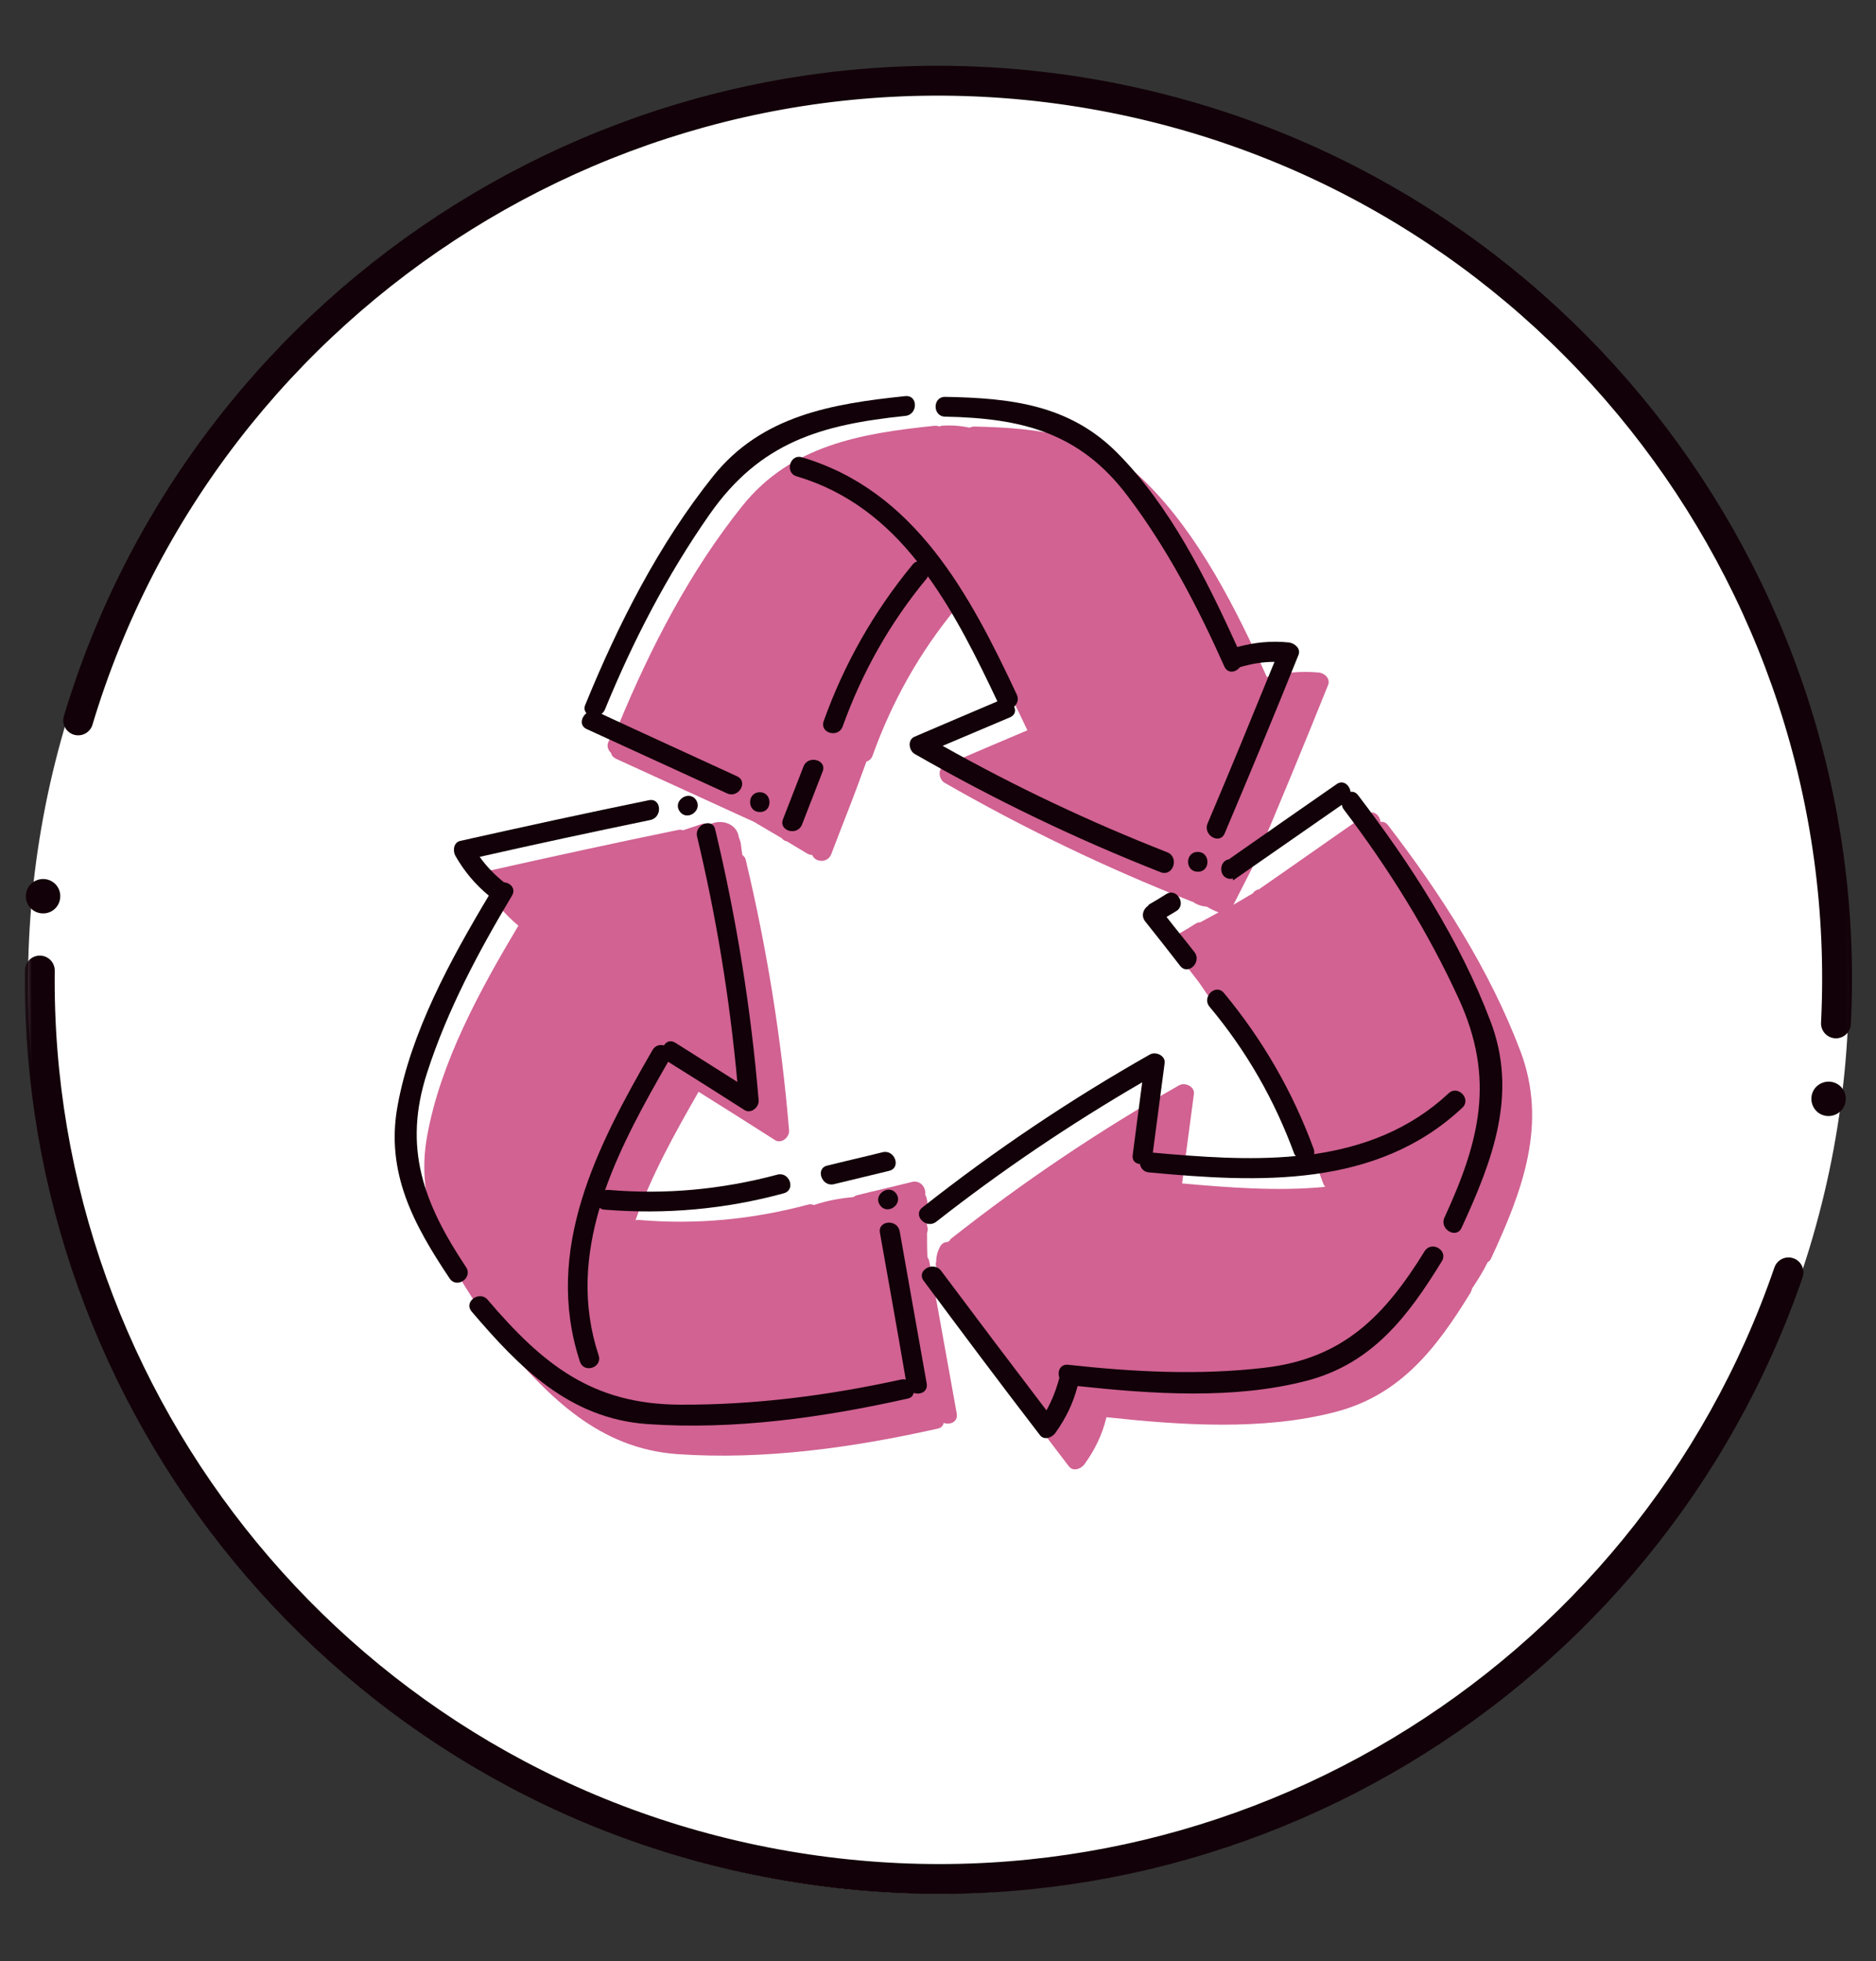
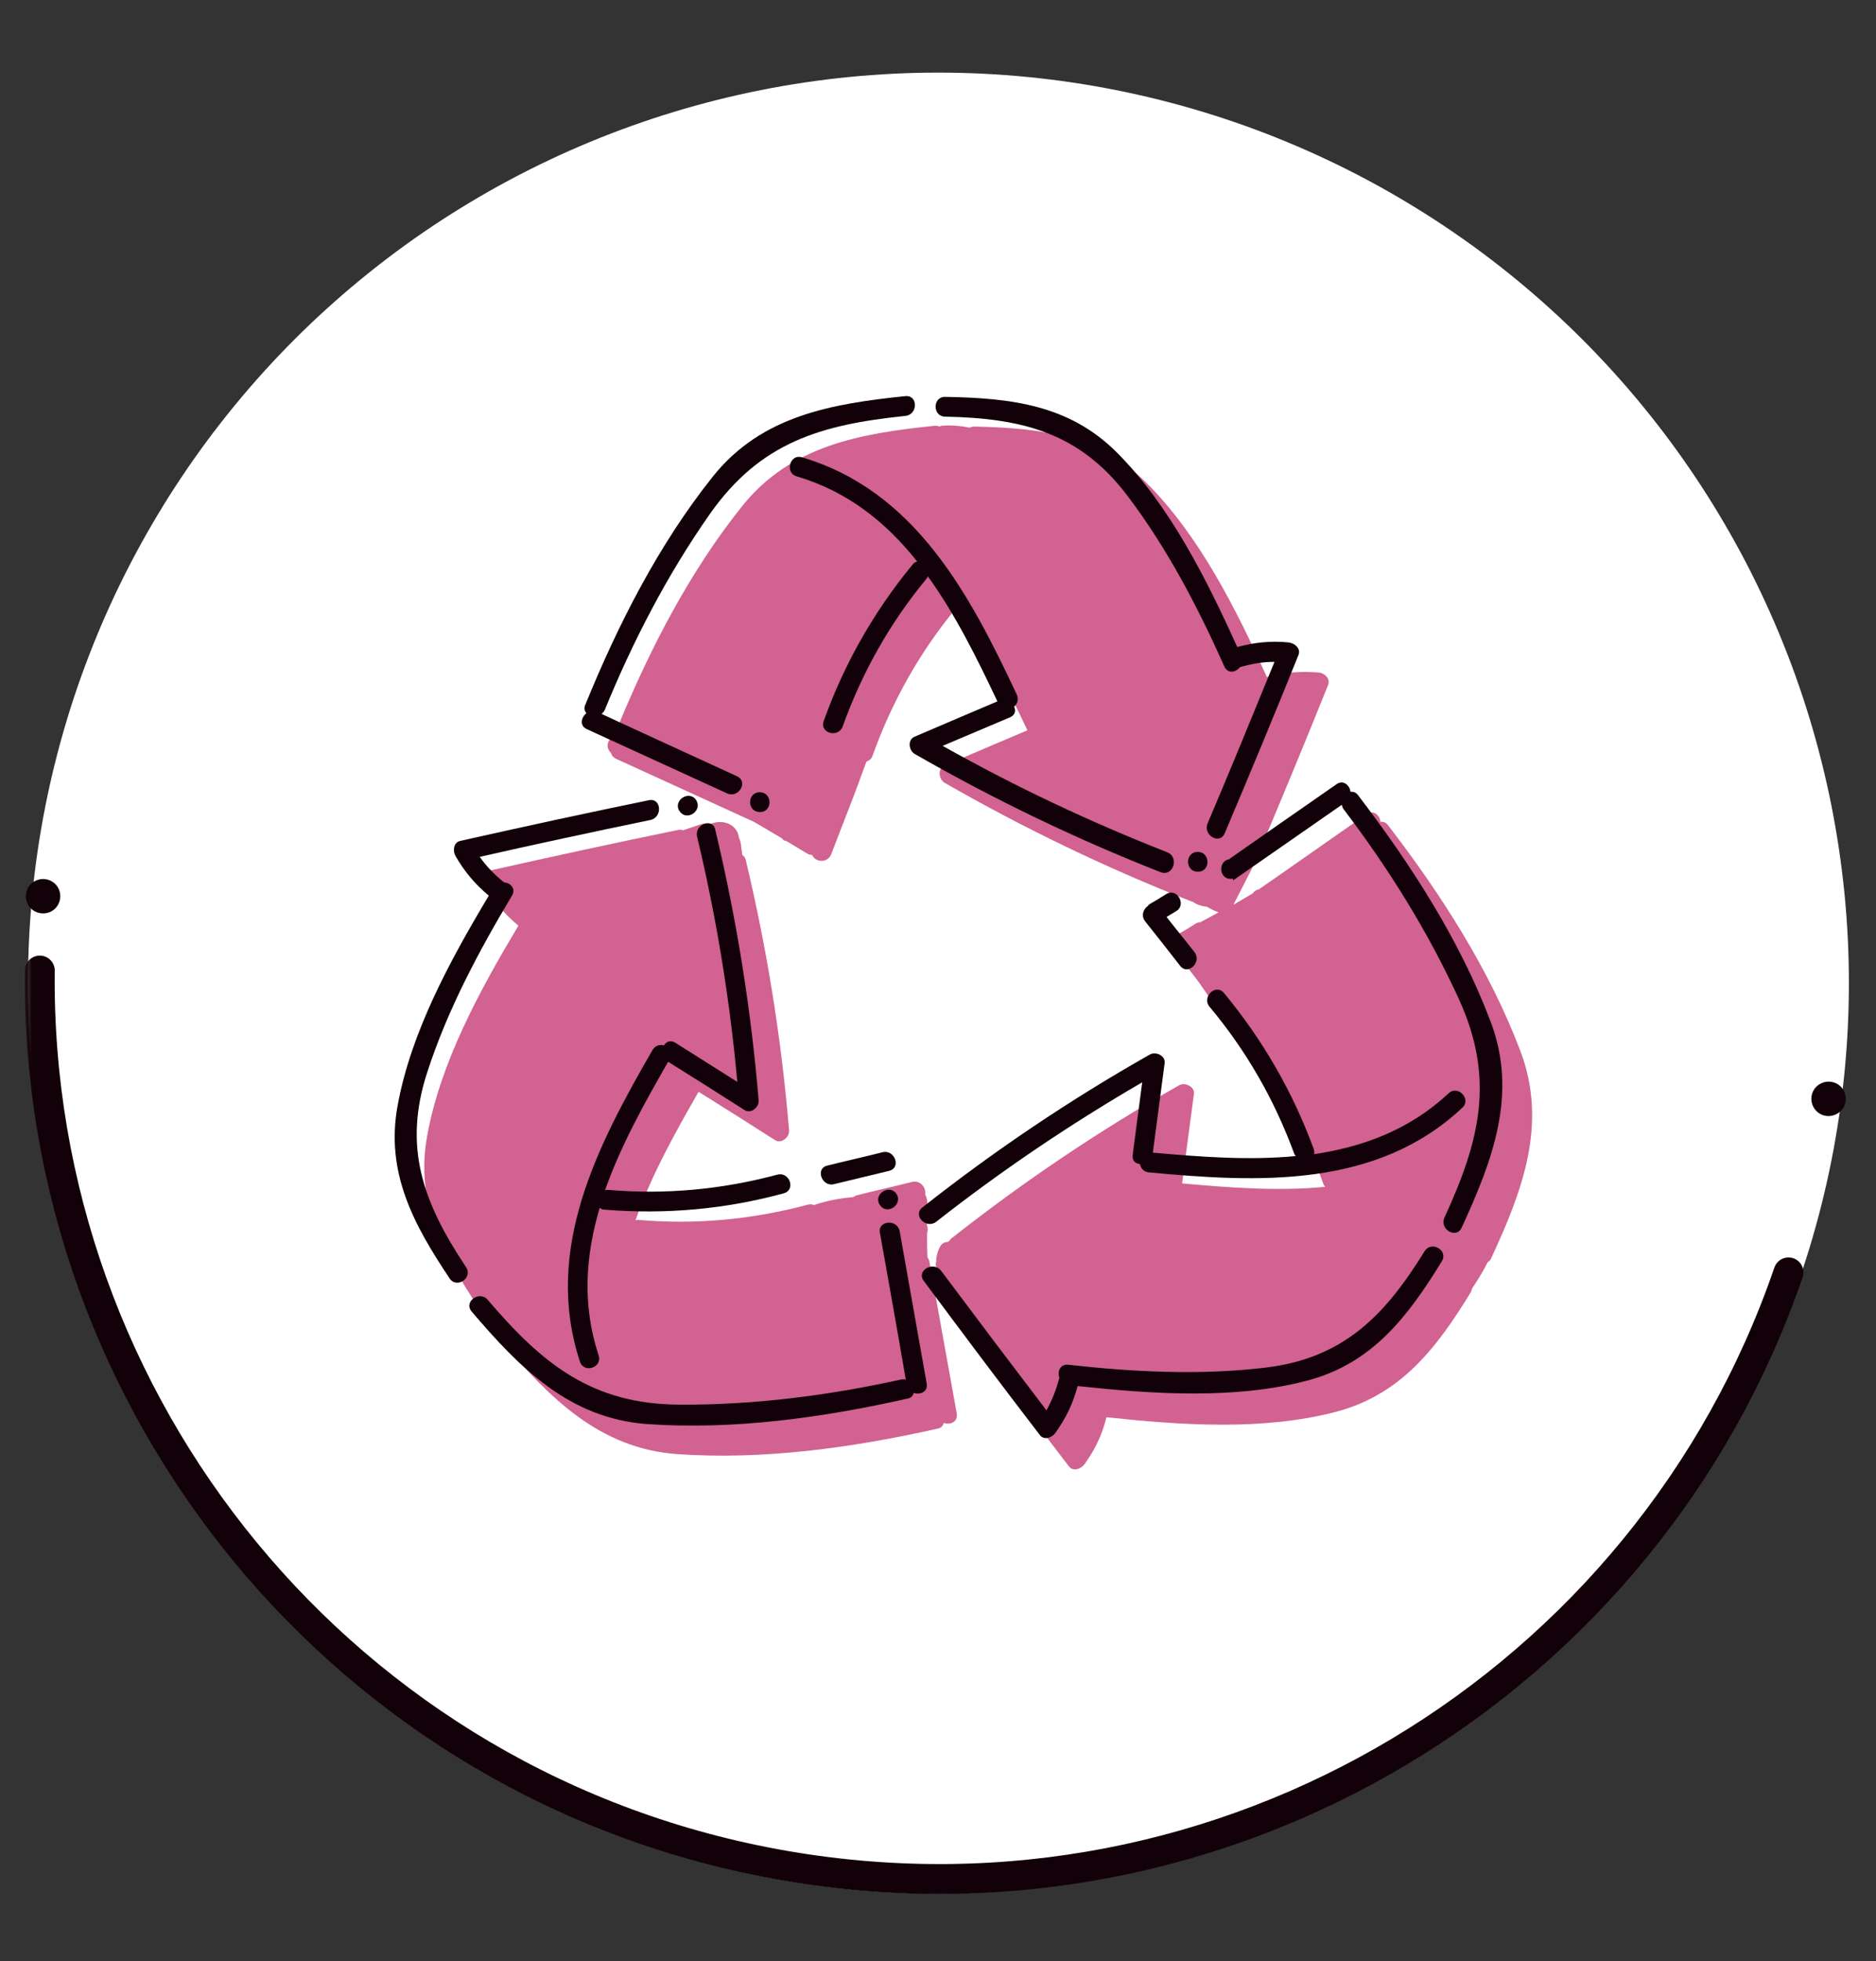
<svg xmlns="http://www.w3.org/2000/svg" fill="none" viewBox="0 0 89 93" height="93" width="89">
  <rect x="0" y="0" width="89" height="93" fill="#333333" stroke="none" />
  <path fill="white" d="M87.714 46.616C87.714 47.322 87.696 48.029 87.662 48.734C87.627 49.44 87.575 50.145 87.506 50.847C87.436 51.551 87.35 52.252 87.246 52.951C87.142 53.649 87.021 54.345 86.884 55.039C86.746 55.732 86.591 56.421 86.419 57.106C86.247 57.791 86.058 58.472 85.854 59.148C85.648 59.824 85.426 60.495 85.189 61.161C84.951 61.825 84.696 62.484 84.426 63.138C84.156 63.791 83.868 64.436 83.566 65.075C83.264 65.714 82.947 66.344 82.614 66.968C82.28 67.591 81.932 68.205 81.568 68.811C81.205 69.417 80.827 70.014 80.434 70.602C80.041 71.189 79.634 71.767 79.214 72.334C78.792 72.902 78.358 73.458 77.909 74.005C77.461 74.55 76.999 75.085 76.524 75.609C76.05 76.133 75.562 76.644 75.063 77.144C74.562 77.643 74.051 78.131 73.527 78.605C73.004 79.079 72.468 79.541 71.922 79.989C71.376 80.438 70.819 80.871 70.251 81.293C69.683 81.713 69.105 82.121 68.518 82.513C67.93 82.905 67.332 83.283 66.726 83.647C66.12 84.01 65.505 84.358 64.882 84.691C64.258 85.024 63.627 85.341 62.988 85.644C62.349 85.946 61.703 86.232 61.05 86.502C60.397 86.773 59.738 87.027 59.072 87.266C58.407 87.503 57.736 87.725 57.059 87.93C56.383 88.135 55.702 88.323 55.016 88.495C54.33 88.666 53.64 88.822 52.948 88.96C52.254 89.097 51.558 89.218 50.858 89.321C50.159 89.425 49.458 89.512 48.755 89.581C48.051 89.65 47.346 89.702 46.64 89.737C45.934 89.771 45.227 89.789 44.521 89.789C43.814 89.789 43.108 89.771 42.402 89.737C41.696 89.702 40.991 89.65 40.287 89.581C39.584 89.512 38.882 89.425 38.183 89.321C37.484 89.218 36.788 89.097 36.094 88.96C35.401 88.822 34.712 88.666 34.026 88.495C33.34 88.323 32.659 88.135 31.983 87.93C31.306 87.725 30.635 87.503 29.97 87.266C29.304 87.027 28.645 86.773 27.992 86.502C27.339 86.232 26.693 85.946 26.054 85.644C25.415 85.341 24.784 85.024 24.16 84.691C23.536 84.358 22.922 84.01 22.316 83.647C21.709 83.283 21.112 82.905 20.524 82.513C19.937 82.121 19.358 81.713 18.791 81.293C18.224 80.871 17.666 80.438 17.12 79.989C16.573 79.541 16.038 79.079 15.515 78.605C14.991 78.131 14.479 77.643 13.979 77.144C13.479 76.644 12.992 76.133 12.517 75.609C12.043 75.085 11.581 74.55 11.133 74.005C10.684 73.458 10.25 72.902 9.828 72.334C9.407 71.767 9.001 71.189 8.608 70.602C8.215 70.014 7.836 69.417 7.474 68.811C7.11 68.205 6.762 67.591 6.429 66.968C6.095 66.344 5.777 65.714 5.475 65.075C5.173 64.436 4.886 63.791 4.616 63.138C4.346 62.484 4.092 61.825 3.853 61.161C3.615 60.495 3.393 59.824 3.188 59.148C2.983 58.472 2.795 57.791 2.623 57.106C2.451 56.421 2.296 55.732 2.158 55.039C2.021 54.345 1.9 53.649 1.796 52.951C1.692 52.252 1.605 51.551 1.536 50.847C1.467 50.145 1.415 49.44 1.38 48.734C1.346 48.029 1.328 47.322 1.328 46.616C1.328 45.91 1.346 45.203 1.38 44.498C1.415 43.792 1.467 43.087 1.536 42.384C1.605 41.681 1.692 40.98 1.796 40.281C1.9 39.582 2.021 38.886 2.158 38.194C2.296 37.5 2.451 36.811 2.623 36.126C2.795 35.44 2.983 34.759 3.188 34.084C3.393 33.407 3.615 32.736 3.853 32.072C4.092 31.406 4.346 30.747 4.616 30.095C4.886 29.442 5.173 28.796 5.475 28.157C5.777 27.518 6.095 26.887 6.429 26.264C6.762 25.642 7.11 25.027 7.474 24.421C7.837 23.815 8.215 23.218 8.608 22.63C9.001 22.043 9.407 21.465 9.828 20.898C10.25 20.33 10.684 19.774 11.133 19.227C11.581 18.681 12.043 18.146 12.517 17.623C12.992 17.099 13.479 16.588 13.979 16.088C14.479 15.588 14.991 15.101 15.515 14.627C16.038 14.153 16.573 13.691 17.12 13.243C17.666 12.795 18.224 12.36 18.791 11.939C19.358 11.518 19.937 11.112 20.524 10.719C21.112 10.327 21.709 9.949 22.316 9.586C22.922 9.222 23.536 8.874 24.16 8.541C24.784 8.208 25.415 7.89 26.054 7.589C26.693 7.286 27.339 7 27.992 6.73C28.645 6.459 29.304 6.205 29.97 5.967C30.635 5.729 31.306 5.508 31.983 5.302C32.659 5.097 33.34 4.909 34.026 4.737C34.712 4.566 35.401 4.41 36.094 4.273C36.788 4.135 37.484 4.014 38.183 3.91C38.882 3.807 39.584 3.72 40.287 3.651C40.991 3.582 41.696 3.53 42.402 3.495C43.108 3.46 43.814 3.443 44.521 3.443C45.227 3.443 45.934 3.46 46.64 3.495C47.346 3.53 48.051 3.582 48.755 3.651C49.458 3.72 50.159 3.807 50.858 3.91C51.558 4.014 52.254 4.135 52.948 4.273C53.64 4.41 54.33 4.566 55.016 4.737C55.702 4.909 56.383 5.097 57.059 5.302C57.736 5.508 58.407 5.729 59.072 5.967C59.738 6.205 60.397 6.459 61.05 6.73C61.703 7 62.349 7.286 62.988 7.589C63.627 7.89 64.258 8.208 64.882 8.541C65.505 8.874 66.12 9.222 66.726 9.586C67.332 9.949 67.93 10.327 68.518 10.719C69.105 11.112 69.683 11.518 70.251 11.939C70.819 12.36 71.376 12.795 71.922 13.243C72.468 13.691 73.004 14.153 73.527 14.627C74.051 15.101 74.562 15.588 75.063 16.088C75.562 16.588 76.05 17.099 76.524 17.623C76.999 18.146 77.461 18.681 77.909 19.227C78.358 19.774 78.792 20.33 79.214 20.898C79.634 21.465 80.041 22.043 80.434 22.63C80.827 23.218 81.205 23.815 81.568 24.421C81.932 25.027 82.28 25.642 82.614 26.264C82.947 26.887 83.264 27.518 83.566 28.157C83.868 28.796 84.156 29.442 84.426 30.095C84.696 30.747 84.951 31.406 85.189 32.072C85.426 32.736 85.648 33.407 85.854 34.084C86.058 34.759 86.247 35.44 86.419 36.126C86.591 36.811 86.746 37.5 86.884 38.194C87.021 38.886 87.142 39.582 87.246 40.281C87.35 40.98 87.436 41.681 87.506 42.384C87.575 43.087 87.627 43.792 87.662 44.498C87.696 45.203 87.714 45.91 87.714 46.616Z" />
  <mask height="58" width="89" y="35" x="0" maskUnits="userSpaceOnUse" style="mask-type:luminance" id="mask0_127_2126">
    <path fill="white" d="M0.928 35.806H88.928V92.835H0.928V35.806Z" />
  </mask>
  <g mask="url(#mask0_127_2126)">
    <path stroke-linecap="round" stroke-miterlimit="5" stroke-width="1.416" stroke="#120108" d="M1.889 46.021C1.655 66.589 16.353 84.868 37.273 88.472C58.193 92.078 78.175 79.784 84.849 60.334" />
  </g>
  <mask height="59" width="89" y="0" x="0" maskUnits="userSpaceOnUse" style="mask-type:luminance" id="mask1_127_2126">
-     <path fill="white" d="M0.928 0H88.928V58.585H0.928V0Z" />
-   </mask>
+     </mask>
  <g mask="url(#mask1_127_2126)">
    <path stroke-linecap="round" stroke-miterlimit="5" stroke-width="1.416" stroke="#120108" d="M87.1 48.527C88.165 27.31 73.232 8.166 51.771 4.452C30.31 0.757 9.823 13.808 3.709 34.16" />
  </g>
  <path fill="#120108" d="M87.282 51.483C86.939 51.195 86.434 51.231 86.128 51.573C85.839 51.916 85.875 52.42 86.218 52.727C86.561 53.016 87.065 52.98 87.372 52.637C87.661 52.294 87.624 51.772 87.282 51.483Z" />
  <path fill="#120108" d="M2.575 41.875C2.917 42.163 2.954 42.686 2.665 43.029C2.376 43.371 1.853 43.407 1.511 43.118C1.168 42.831 1.132 42.308 1.421 41.965C1.727 41.623 2.232 41.587 2.575 41.875Z" />
  <path fill="#D16292" d="M72.131 49.843C70.67 45.985 68.362 42.398 65.855 39.136C65.747 38.991 65.621 38.955 65.494 38.973C65.458 38.649 65.152 38.378 64.827 38.612C63.132 39.784 61.455 40.974 59.759 42.146V42.163C59.615 42.182 59.507 42.254 59.435 42.361C59.128 42.542 58.822 42.722 58.515 42.903L59.38 41.208C59.399 41.172 59.417 41.118 59.417 41.082C59.453 41.046 59.489 41.01 59.507 40.938C60.697 38.144 61.87 35.313 63.005 32.484C63.132 32.177 62.826 31.906 62.554 31.889C61.689 31.816 60.913 31.889 60.102 32.105C58.641 28.878 56.892 25.381 54.367 22.876C52.095 20.604 49.317 20.298 46.233 20.226C46.143 20.226 46.071 20.244 45.999 20.28C45.566 20.189 45.115 20.153 44.683 20.189C44.647 20.189 44.611 20.208 44.556 20.226C44.502 20.189 44.43 20.189 44.34 20.189C40.859 20.55 37.523 21.108 35.215 23.993C32.743 27.075 30.868 30.699 29.353 34.358C29.317 34.394 29.299 34.412 29.263 34.448C29.136 34.682 29.011 34.917 28.885 35.133C28.758 35.367 28.849 35.566 28.993 35.711C29.011 35.818 29.083 35.909 29.227 35.981C31.409 36.972 33.591 37.981 35.774 38.973C36.206 39.225 36.657 39.496 37.09 39.748C37.144 39.821 37.216 39.874 37.324 39.893C37.649 40.091 37.992 40.289 38.316 40.487C38.389 40.523 38.461 40.541 38.533 40.541C38.659 40.884 39.254 40.955 39.435 40.505C39.705 39.784 39.994 39.063 40.264 38.36C40.553 37.621 40.823 36.882 41.093 36.143C41.093 36.124 41.112 36.124 41.112 36.107C41.238 36.071 41.346 35.981 41.401 35.818C42.32 33.259 43.637 30.915 45.368 28.824C45.404 28.788 45.422 28.752 45.44 28.698C46.756 30.519 47.785 32.61 48.741 34.629C47.424 35.188 46.107 35.746 44.809 36.305C44.466 36.449 44.538 36.954 44.809 37.116C48.578 39.279 52.474 41.154 56.513 42.74C56.549 42.758 56.568 42.74 56.585 42.758C56.783 42.903 57.018 42.975 57.252 42.993C57.433 43.101 57.614 43.191 57.812 43.263C57.523 43.425 57.235 43.569 56.946 43.732C56.874 43.732 56.802 43.75 56.712 43.804C56.459 43.967 56.189 44.129 55.936 44.273C55.9 44.291 55.864 44.327 55.846 44.363C55.629 44.507 55.503 44.831 55.72 45.102C56.117 45.588 56.513 46.094 56.892 46.598C57.523 47.517 58.154 48.437 58.785 49.338C58.858 49.446 58.966 49.5 59.056 49.536C60.661 51.537 61.906 53.737 62.789 56.152C62.807 56.206 62.843 56.224 62.862 56.279C60.625 56.494 58.298 56.315 56.081 56.116C56.26 54.692 56.459 53.286 56.64 51.88C56.694 51.519 56.207 51.303 55.936 51.465C52.149 53.61 48.56 56.026 45.151 58.712C45.097 58.748 45.079 58.783 45.043 58.838C45.007 58.856 44.989 58.874 44.971 58.892C44.827 58.892 44.683 58.946 44.592 59.126C44.466 59.361 44.412 59.613 44.412 59.847C44.394 59.883 44.394 59.919 44.394 59.955C44.394 59.991 44.412 60.027 44.412 60.063C44.43 60.136 44.448 60.208 44.448 60.298C44.575 60.874 44.791 61.397 45.134 61.884C45.097 61.974 45.115 62.101 45.206 62.227C47.027 64.679 48.849 67.112 50.706 69.527C50.905 69.798 51.283 69.653 51.445 69.438C51.951 68.734 52.293 68.031 52.491 67.202C56.026 67.581 59.922 67.851 63.366 66.949C66.468 66.138 68.164 63.903 69.769 61.289C69.805 61.217 69.822 61.163 69.841 61.091C70.111 60.695 70.364 60.28 70.58 59.847C70.653 59.811 70.706 59.757 70.742 59.667C72.239 56.441 73.429 53.286 72.131 49.843Z" />
  <path fill="#D16292" d="M44.089 59.811C44.071 59.739 44.035 59.667 43.999 59.613C43.981 59.234 43.981 58.855 43.981 58.459C44.017 58.369 44.035 58.243 43.981 58.134C43.981 57.792 43.981 57.449 43.999 57.125C43.999 56.927 43.963 56.764 43.89 56.639C43.945 56.332 43.675 55.953 43.278 56.043C42.412 56.26 41.528 56.458 40.663 56.675C40.59 56.692 40.536 56.728 40.482 56.764C39.869 56.819 39.256 56.927 38.661 57.125C38.643 57.125 38.643 57.143 38.625 57.143C38.535 57.107 38.426 57.089 38.318 57.125C35.685 57.828 33.016 58.081 30.292 57.846C30.239 57.846 30.203 57.846 30.149 57.864C30.887 55.755 32.024 53.718 33.142 51.771C34.35 52.529 35.559 53.286 36.767 54.061C37.073 54.259 37.47 53.916 37.434 53.592C37.073 49.266 36.388 44.994 35.379 40.776C35.36 40.667 35.289 40.595 35.216 40.541C35.198 40.361 35.162 40.181 35.144 40C35.126 39.892 35.09 39.802 35.054 39.712C34.964 39.045 34.224 38.829 33.701 39.081C33.557 39.045 33.395 39.027 33.214 39.099C32.944 39.189 32.673 39.279 32.403 39.37C32.349 39.351 32.277 39.334 32.186 39.351C29.193 39.964 26.217 40.613 23.241 41.28C22.916 41.352 22.881 41.767 23.007 42.001C23.44 42.758 23.945 43.353 24.593 43.894C22.773 46.941 20.896 50.365 20.265 53.862C19.689 57.017 21.023 59.487 22.736 62.046C22.773 62.101 22.809 62.137 22.845 62.154C23.079 62.623 23.368 63.056 23.71 63.471C23.728 63.524 23.746 63.56 23.8 63.615C26.072 66.283 28.436 68.68 32.114 68.951C36.244 69.239 40.464 68.644 44.486 67.743C44.666 67.707 44.738 67.598 44.774 67.472C45.081 67.581 45.46 67.419 45.388 67.022C44.955 64.606 44.522 62.209 44.089 59.811Z" />
  <path fill="#120108" d="M42.952 18.783C39.472 19.144 36.135 19.702 33.827 22.587C31.248 25.814 29.318 29.617 27.767 33.42C27.695 33.583 27.731 33.709 27.821 33.818C27.569 34.016 27.479 34.412 27.84 34.575C30.058 35.584 32.276 36.611 34.494 37.621C35.035 37.873 35.522 37.062 34.963 36.809C32.817 35.818 30.671 34.845 28.542 33.854C28.597 33.799 28.651 33.745 28.687 33.673C30.021 30.41 31.645 27.274 33.665 24.39C36.063 20.965 38.949 20.136 42.952 19.721C43.547 19.666 43.566 18.73 42.952 18.783Z" />
  <path fill="#120108" d="M55.379 40.415C51.7 38.972 48.148 37.296 44.721 35.367C45.785 34.917 46.849 34.466 47.913 34.016C48.165 33.907 48.201 33.691 48.111 33.511C48.256 33.384 48.346 33.169 48.237 32.934C46.02 28.211 43.422 23.272 38.048 21.686C37.471 21.506 37.218 22.425 37.796 22.587C40.23 23.308 42.052 24.786 43.512 26.625C43.44 26.643 43.368 26.679 43.296 26.769C41.456 29.004 40.05 31.474 39.076 34.196C38.878 34.773 39.779 35.007 39.977 34.448C40.897 31.889 42.214 29.545 43.945 27.454C43.981 27.418 43.999 27.382 44.018 27.328C45.334 29.149 46.362 31.24 47.317 33.258C46.001 33.818 44.685 34.376 43.386 34.935C43.044 35.079 43.116 35.584 43.386 35.746C47.155 37.909 51.051 39.784 55.091 41.37C55.686 41.55 55.938 40.631 55.379 40.415Z" />
  <path fill="#120108" d="M61.15 30.465C60.284 30.374 59.509 30.465 58.697 30.681C57.236 27.454 55.487 23.957 52.98 21.451C50.707 19.18 47.93 18.874 44.846 18.819C44.233 18.802 44.233 19.757 44.846 19.757C48.453 19.829 51.213 20.496 53.485 23.506C55.36 25.976 56.821 28.77 58.083 31.6C58.246 31.961 58.625 31.889 58.823 31.636C59.382 31.474 59.905 31.384 60.464 31.384C59.418 33.944 58.372 36.503 57.29 39.045C57.056 39.604 57.867 40.072 58.102 39.514C59.292 36.702 60.464 33.89 61.601 31.059C61.727 30.753 61.42 30.5 61.15 30.465Z" />
  <path fill="#120108" d="M56.823 40.397C56.21 40.397 56.21 41.334 56.823 41.334C57.437 41.352 57.437 40.397 56.823 40.397Z" />
  <path fill="#120108" d="M36.046 37.567C35.432 37.567 35.432 38.504 36.046 38.504C36.659 38.522 36.659 37.567 36.046 37.567Z" />
-   <path fill="#120108" d="M38.121 36.341C37.796 37.17 37.471 38.017 37.146 38.847C36.931 39.406 37.832 39.658 38.049 39.099C38.373 38.27 38.698 37.423 39.023 36.594C39.257 36.035 38.337 35.782 38.121 36.341Z" />
  <path fill="#120108" d="M70.708 48.419C69.247 44.561 66.921 40.974 64.432 37.711C64.324 37.566 64.197 37.53 64.071 37.549C64.035 37.242 63.729 36.954 63.404 37.188C61.709 38.36 60.014 39.55 58.336 40.721V40.739C57.796 40.793 57.796 41.676 58.391 41.676C58.426 41.676 58.445 41.659 58.481 41.659C58.498 41.695 58.498 41.731 58.498 41.748C60.212 40.559 61.943 39.351 63.657 38.162C63.674 38.234 63.693 38.306 63.747 38.378C65.874 41.172 67.751 44.182 69.211 47.373C70.942 51.159 70.204 54.097 68.526 57.738C68.274 58.279 69.085 58.766 69.337 58.225C70.816 55.016 72.024 51.861 70.708 48.419Z" />
  <path fill="#120108" d="M44.413 57.936C47.515 55.503 50.779 53.303 54.188 51.321C54.043 52.474 53.881 53.61 53.737 54.764C53.701 55.034 53.863 55.179 54.08 55.197C54.116 55.395 54.26 55.575 54.512 55.593C59.706 56.08 65.297 56.35 69.372 52.529C69.823 52.114 69.156 51.429 68.724 51.844C66.866 53.574 64.666 54.386 62.34 54.728C62.357 54.656 62.357 54.565 62.321 54.475C61.329 51.772 59.904 49.302 58.065 47.085C57.668 46.616 57.001 47.283 57.379 47.734C59.129 49.825 60.463 52.15 61.401 54.71C61.42 54.764 61.456 54.782 61.473 54.818C59.237 55.034 56.911 54.854 54.692 54.656C54.873 53.25 55.071 51.825 55.251 50.419C55.306 50.059 54.837 49.843 54.548 50.005C50.761 52.15 47.172 54.565 43.764 57.251C43.277 57.63 43.944 58.297 44.413 57.936Z" />
  <path fill="#120108" d="M50.059 67.959C50.564 67.256 50.907 66.553 51.123 65.724C54.64 66.102 58.554 66.373 61.998 65.471C65.101 64.66 66.795 62.425 68.4 59.811C68.725 59.289 67.914 58.819 67.589 59.325C65.696 62.389 63.73 64.426 59.978 64.858C56.894 65.219 53.739 65.056 50.672 64.714C50.294 64.678 50.149 65.039 50.258 65.328C50.113 65.886 49.915 66.391 49.645 66.877C47.968 64.678 46.308 62.479 44.649 60.261C44.288 59.776 43.459 60.244 43.819 60.731C45.641 63.182 47.462 65.615 49.32 68.031C49.518 68.319 49.898 68.175 50.059 67.959Z" />
  <path fill="#120108" d="M56.659 45.138C56.226 44.579 55.775 44.039 55.343 43.48L55.794 43.209C56.317 42.903 55.83 42.074 55.325 42.398C55.072 42.56 54.802 42.722 54.549 42.867C54.513 42.884 54.478 42.92 54.459 42.957C54.243 43.101 54.117 43.425 54.333 43.696C54.892 44.399 55.451 45.102 55.992 45.805C56.37 46.273 57.038 45.607 56.659 45.138Z" />
  <path fill="#120108" d="M22.376 62.191C24.648 64.858 27.01 67.256 30.69 67.526C34.82 67.815 39.039 67.22 43.061 66.319C43.242 66.283 43.314 66.174 43.35 66.049C43.656 66.156 44.035 65.994 43.963 65.598C43.531 63.2 43.116 60.803 42.683 58.387C42.574 57.792 41.637 57.864 41.745 58.459C42.16 60.784 42.574 63.092 42.971 65.417C42.899 65.399 42.827 65.399 42.736 65.417C39.292 66.174 35.793 66.625 32.258 66.607C28.092 66.589 25.748 64.696 23.133 61.631C22.754 61.181 21.979 61.722 22.376 62.191Z" />
  <path fill="#120108" d="M33.068 39.658C33.989 43.497 34.62 47.373 34.98 51.303C34.006 50.69 33.015 50.059 32.04 49.446C31.806 49.302 31.608 49.392 31.5 49.572C31.301 49.519 31.085 49.572 30.958 49.789C28.343 54.313 25.765 59.253 27.514 64.57C27.712 65.147 28.596 64.841 28.398 64.264C27.604 61.848 27.784 59.523 28.451 57.27C28.506 57.324 28.577 57.36 28.686 57.36C31.572 57.594 34.403 57.342 37.18 56.585C37.775 56.422 37.451 55.539 36.874 55.701C34.24 56.404 31.572 56.656 28.849 56.422C28.794 56.422 28.758 56.422 28.704 56.441C29.444 54.331 30.579 52.294 31.698 50.348C32.906 51.104 34.114 51.861 35.322 52.637C35.63 52.835 36.026 52.493 35.99 52.168C35.63 47.842 34.944 43.569 33.934 39.351C33.826 38.757 32.943 39.081 33.068 39.658Z" />
  <path fill="#120108" d="M21.602 40.578C22.035 41.334 22.54 41.929 23.189 42.47C21.368 45.516 19.492 48.942 18.861 52.439C18.284 55.593 19.618 58.062 21.332 60.623C21.674 61.127 22.45 60.587 22.107 60.082C20.105 57.071 19.096 54.439 20.267 50.852C21.223 47.896 22.703 45.12 24.289 42.47C24.488 42.146 24.217 41.857 23.91 41.839C23.46 41.478 23.081 41.082 22.756 40.631C25.462 40.019 28.149 39.442 30.854 38.883C31.449 38.757 31.376 37.819 30.782 37.945C27.788 38.558 24.812 39.207 21.836 39.874C21.512 39.946 21.476 40.343 21.602 40.578Z" />
  <path fill="#120108" d="M32.242 38.468C32.584 38.972 33.36 38.432 33.017 37.927C32.674 37.441 31.899 37.981 32.242 38.468Z" />
  <path fill="#120108" d="M41.746 57.143C42.088 57.648 42.864 57.107 42.521 56.602C42.178 56.116 41.403 56.656 41.746 57.143Z" />
  <path fill="#120108" d="M39.562 56.152C40.428 55.936 41.312 55.737 42.177 55.521C42.773 55.377 42.449 54.494 41.871 54.637C41.005 54.854 40.122 55.052 39.256 55.269C38.661 55.395 38.986 56.296 39.562 56.152Z" />
</svg>